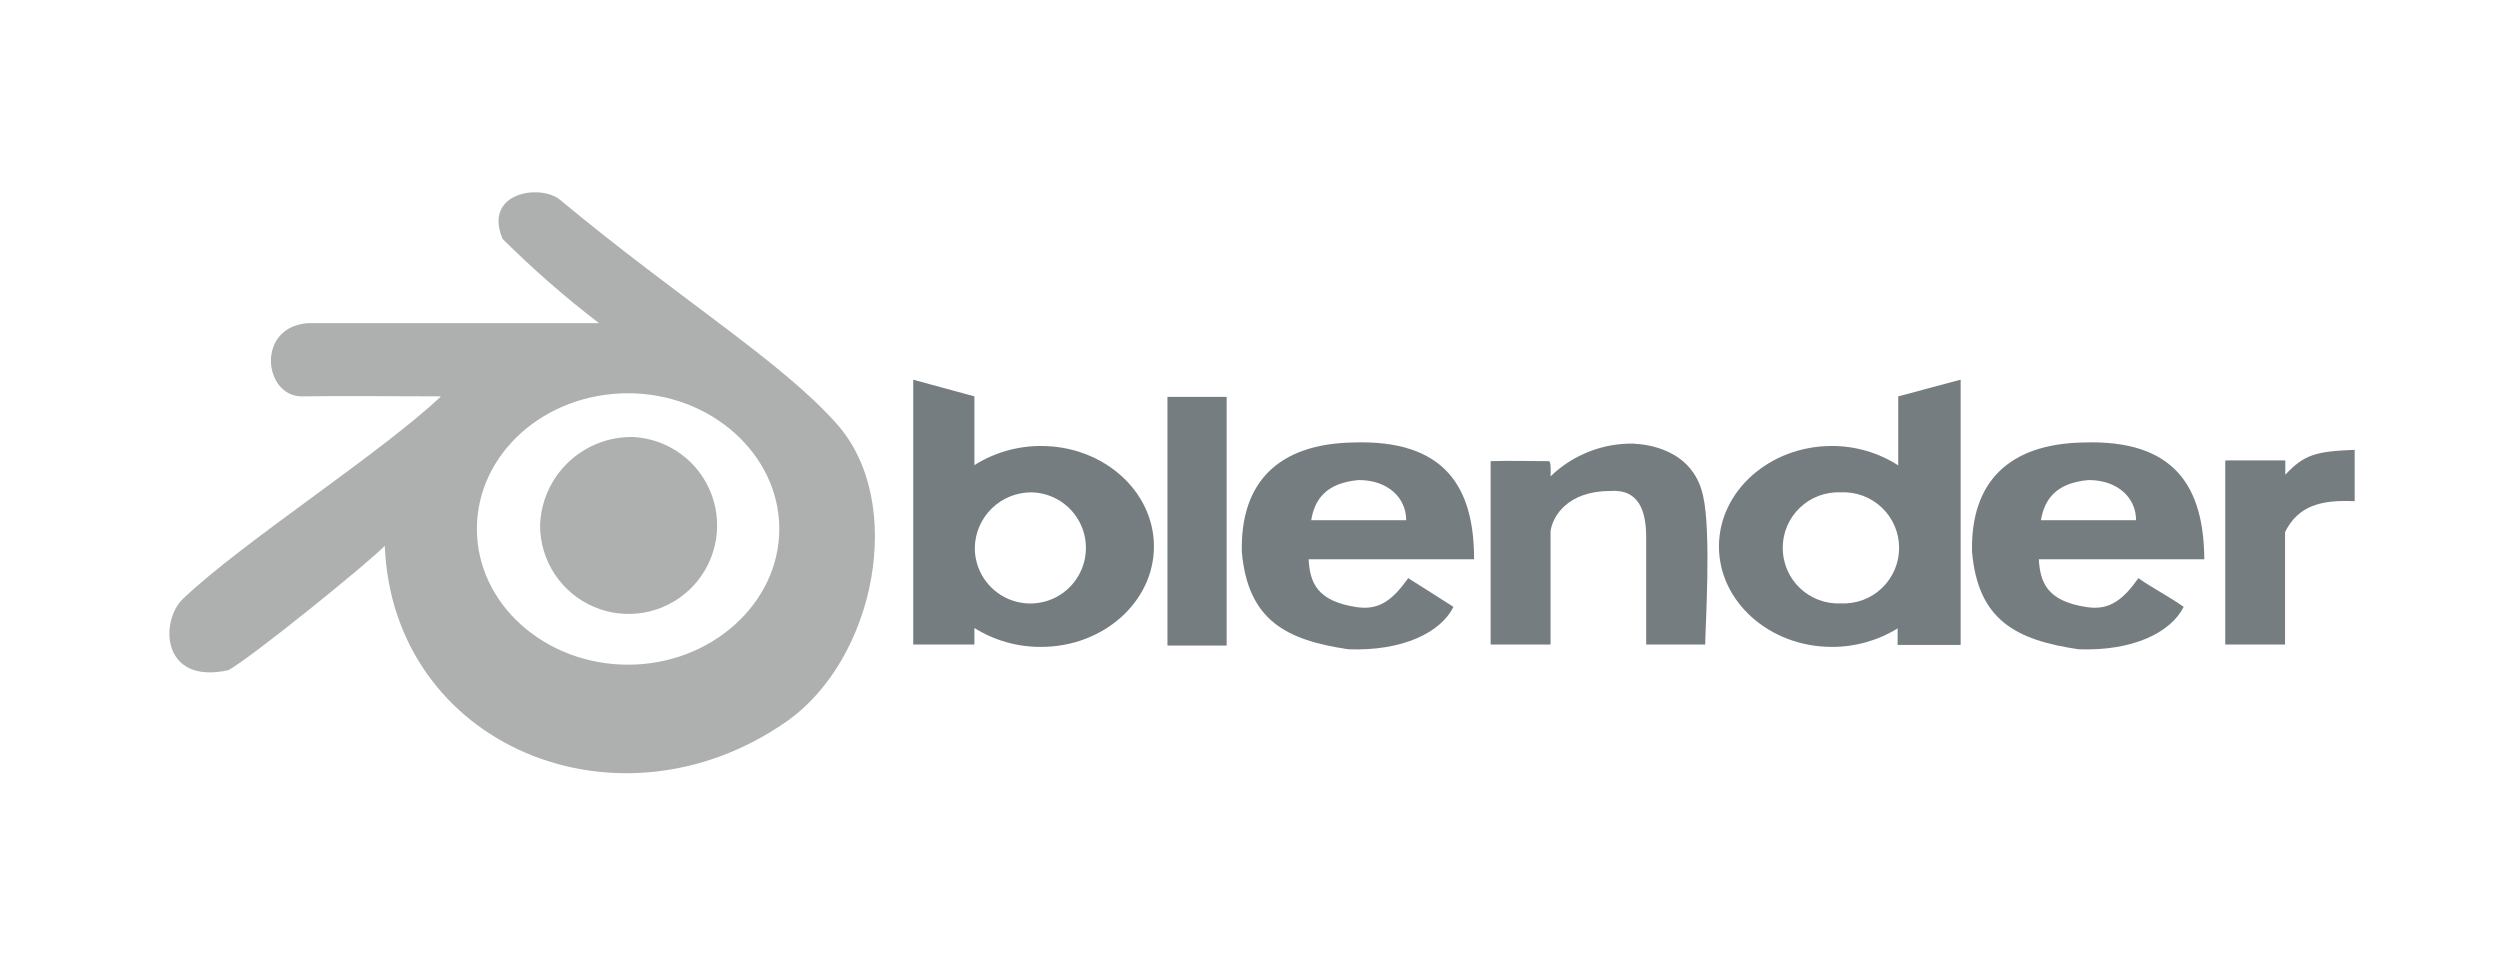
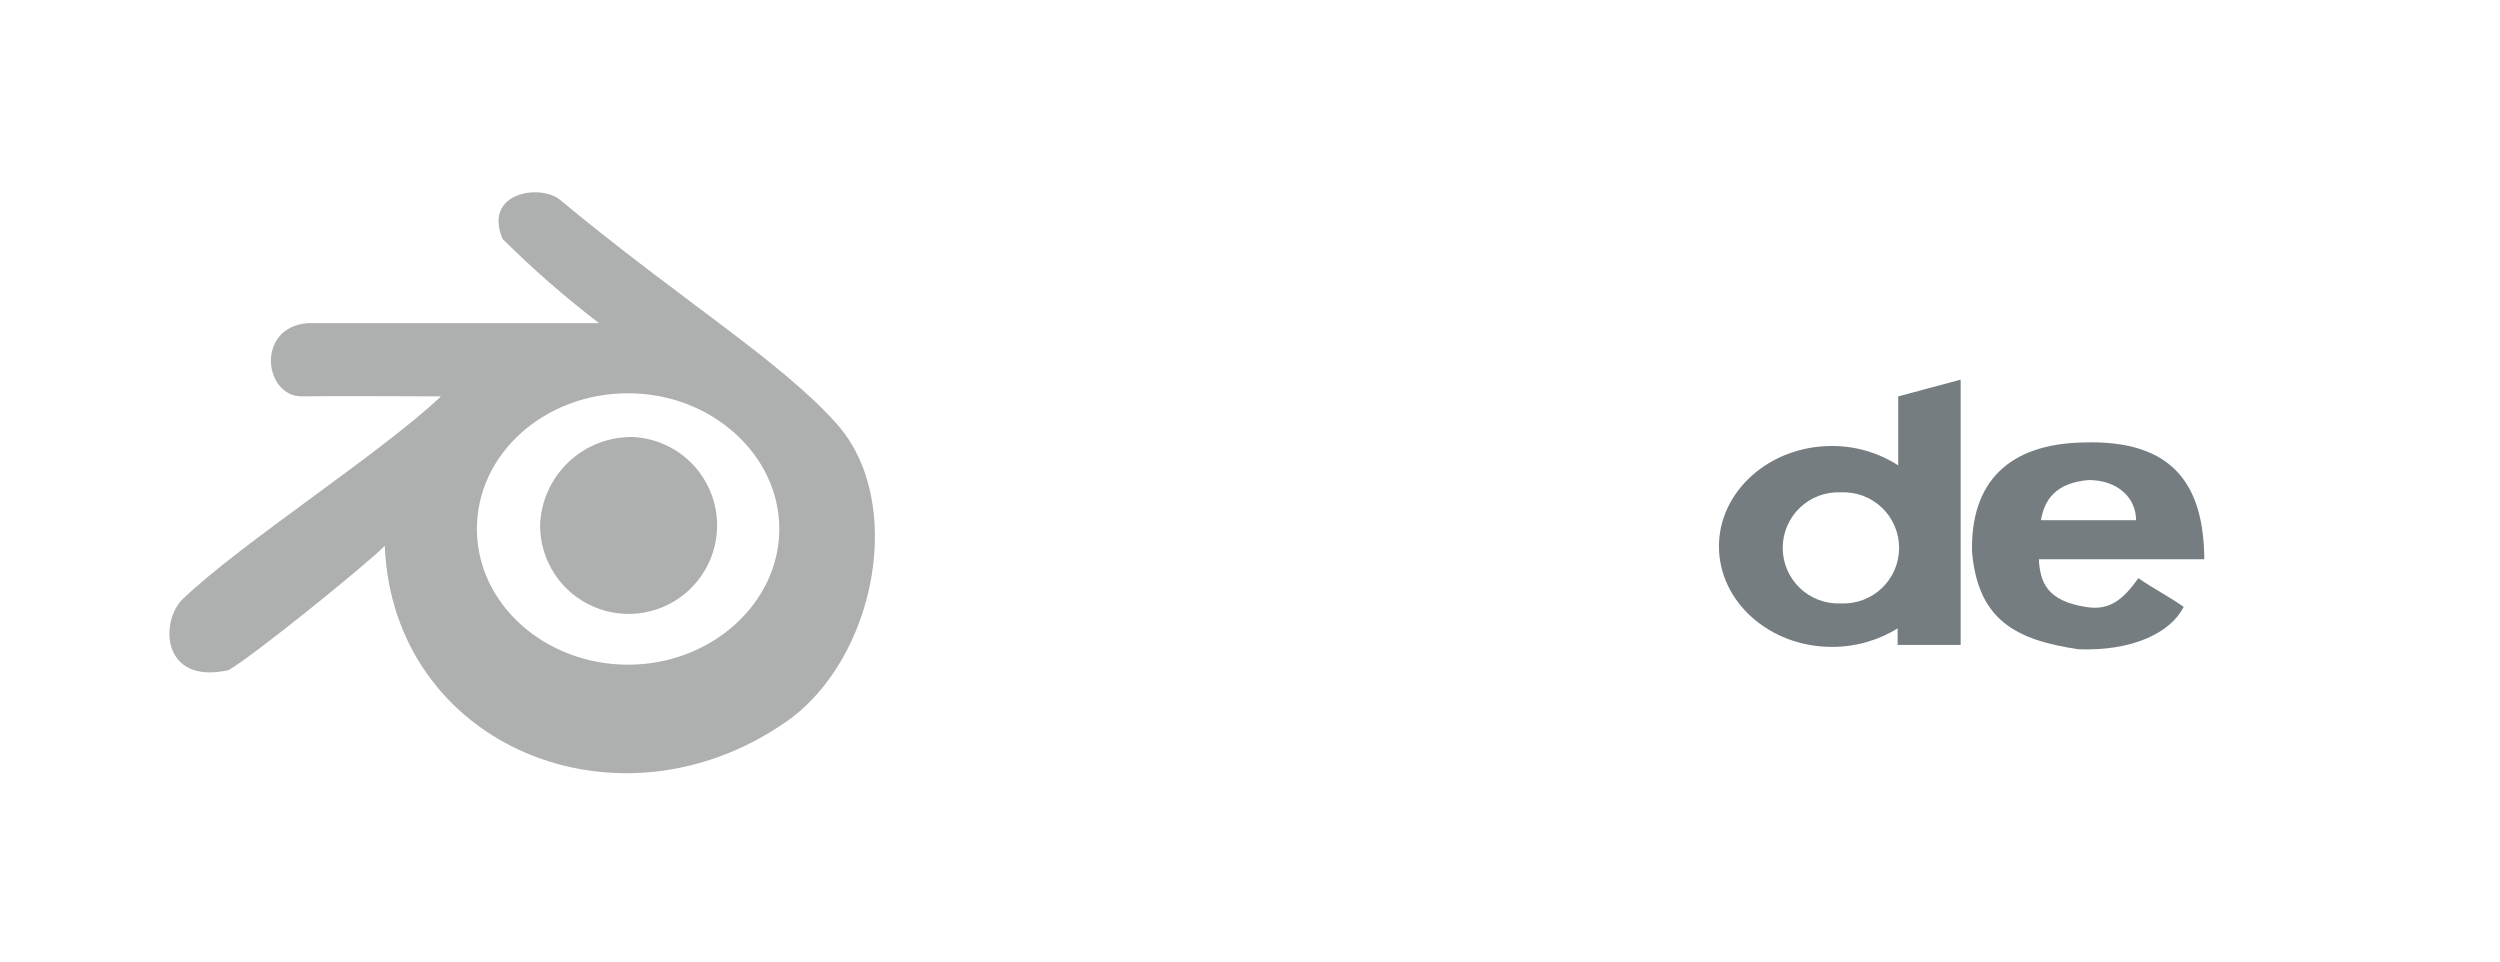
<svg xmlns="http://www.w3.org/2000/svg" width="104" height="40" viewBox="0 0 104 40" fill="none">
-   <path fill-rule="evenodd" clip-rule="evenodd" d="M48.566 26.855H51.029V16.51H48.566V26.855Z" fill="#757D81" />
-   <path fill-rule="evenodd" clip-rule="evenodd" d="M68.005 18.454C67.36 18.438 66.718 18.549 66.117 18.783C65.516 19.016 64.967 19.367 64.503 19.815C64.503 19.727 64.539 19.184 64.43 19.184C63.753 19.184 62.739 19.158 62.01 19.184V26.813C62.951 26.813 64.503 26.813 64.503 26.813C64.503 25.334 64.503 23.668 64.503 22.096C64.596 21.428 65.263 20.425 66.981 20.425C68.196 20.332 68.481 21.284 68.481 22.354V26.813H70.937C70.937 26.146 71.201 22.116 70.844 20.606C70.415 18.697 68.532 18.485 67.984 18.459L68.005 18.454Z" fill="#757D81" />
-   <path fill-rule="evenodd" clip-rule="evenodd" d="M37.99 15.796L40.535 16.489V19.349C41.367 18.825 42.33 18.549 43.313 18.553C45.899 18.553 48.004 20.43 48.004 22.732C48.004 25.034 45.899 26.911 43.313 26.911C42.331 26.918 41.368 26.646 40.535 26.125V26.813H37.99V15.796ZM42.93 20.482C43.384 20.495 43.825 20.642 44.196 20.904C44.568 21.167 44.853 21.532 45.018 21.956C45.182 22.38 45.218 22.843 45.121 23.287C45.024 23.731 44.798 24.137 44.472 24.453C44.146 24.77 43.733 24.983 43.286 25.066C42.84 25.149 42.378 25.099 41.959 24.922C41.541 24.744 41.184 24.447 40.934 24.068C40.683 23.688 40.55 23.244 40.551 22.789C40.562 22.168 40.818 21.577 41.264 21.144C41.71 20.712 42.309 20.474 42.93 20.482Z" fill="#757D81" />
  <path fill-rule="evenodd" clip-rule="evenodd" d="M81.553 15.796L78.966 16.489V19.36C78.143 18.83 77.184 18.55 76.204 18.553C73.618 18.553 71.508 20.43 71.508 22.732C71.508 25.034 73.618 26.911 76.204 26.911C77.171 26.915 78.118 26.648 78.941 26.141V26.829H81.563V15.796H81.553ZM76.582 20.482C76.269 20.467 75.957 20.516 75.664 20.625C75.371 20.735 75.103 20.903 74.877 21.119C74.65 21.334 74.47 21.594 74.347 21.882C74.224 22.169 74.161 22.479 74.161 22.792C74.161 23.104 74.224 23.414 74.347 23.702C74.47 23.989 74.65 24.249 74.877 24.465C75.103 24.681 75.371 24.848 75.664 24.958C75.957 25.067 76.269 25.116 76.582 25.101C76.894 25.116 77.207 25.067 77.5 24.958C77.793 24.848 78.061 24.681 78.287 24.465C78.513 24.249 78.694 23.989 78.817 23.702C78.94 23.414 79.003 23.104 79.003 22.792C79.003 22.479 78.94 22.169 78.817 21.882C78.694 21.594 78.513 21.334 78.287 21.119C78.061 20.903 77.793 20.735 77.5 20.625C77.207 20.516 76.894 20.467 76.582 20.482Z" fill="#757D81" />
-   <path fill-rule="evenodd" clip-rule="evenodd" d="M91.699 23.255C91.674 20.301 90.52 18.263 86.625 18.408C83.553 18.48 81.97 20.063 82.037 22.96C82.285 25.794 83.858 26.627 86.47 27.01C88.72 27.093 90.303 26.317 90.841 25.246C90.256 24.827 89.532 24.46 88.958 24.051C88.327 24.936 87.768 25.401 86.817 25.256C85.146 25.008 84.872 24.222 84.815 23.265H91.699V23.255ZM84.903 21.641C85.048 20.782 85.523 20.089 86.884 19.97C88.099 19.97 88.86 20.71 88.86 21.641H84.903Z" fill="#757D81" />
-   <path fill-rule="evenodd" clip-rule="evenodd" d="M61.322 23.255C61.322 20.301 60.143 18.263 56.248 18.408C53.176 18.48 51.593 20.063 51.66 22.96C51.914 25.794 53.486 26.627 56.093 27.01C58.343 27.093 59.931 26.317 60.464 25.246C59.859 24.853 59.181 24.434 58.581 24.051C57.95 24.936 57.391 25.401 56.44 25.256C54.769 25.008 54.495 24.222 54.438 23.265H61.322V23.255ZM54.547 21.641C54.686 20.782 55.162 20.089 56.522 19.97C57.738 19.97 58.498 20.71 58.498 21.641H54.547Z" fill="#757D81" />
-   <path fill-rule="evenodd" clip-rule="evenodd" d="M92.627 26.813H94.986C95.038 26.813 95.058 26.813 95.058 26.813V22.132C95.617 21.026 96.558 20.788 97.955 20.85V18.713C96.32 18.775 95.844 18.92 95.069 19.748V19.179C95.069 19.153 95.069 19.153 94.996 19.153H92.638C92.591 19.153 92.57 19.153 92.57 19.179V26.813C92.57 26.813 92.57 26.813 92.638 26.813H92.627Z" fill="#757D81" />
+   <path fill-rule="evenodd" clip-rule="evenodd" d="M91.699 23.255C91.674 20.301 90.52 18.263 86.625 18.408C83.553 18.48 81.97 20.063 82.037 22.96C82.285 25.794 83.858 26.627 86.47 27.01C88.72 27.093 90.303 26.317 90.841 25.246C90.256 24.827 89.532 24.46 88.958 24.051C88.327 24.936 87.768 25.401 86.817 25.256C85.146 25.008 84.872 24.222 84.815 23.265H91.699V23.255ZM84.903 21.641C85.048 20.782 85.523 20.089 86.884 19.97C88.099 19.97 88.86 20.71 88.86 21.641H84.903" fill="#757D81" />
  <path fill-rule="evenodd" clip-rule="evenodd" d="M24.903 13.443H12.805C10.627 13.608 10.969 16.515 12.577 16.489C14.067 16.463 16.57 16.489 18.345 16.489C15.794 18.894 10.1 22.541 7.612 24.91C6.644 25.831 6.707 28.5 9.505 27.879C10.539 27.294 15.355 23.389 16.006 22.706C16.343 31.008 25.684 34.903 32.698 30.03C36.427 27.444 37.715 20.86 34.793 17.617C32.496 15.03 28.301 12.47 23.289 8.306C22.488 7.649 20.093 7.986 20.905 9.936C22.165 11.19 23.506 12.362 24.919 13.443H24.903ZM26.129 16.36C29.584 16.36 32.419 18.91 32.419 22.003C32.419 25.096 29.584 27.651 26.129 27.651C22.674 27.651 19.839 25.127 19.839 22.003C19.839 18.879 22.653 16.36 26.129 16.36Z" fill="#AEAFAF" />
  <path fill-rule="evenodd" clip-rule="evenodd" d="M26.367 18.18C27.085 18.223 27.774 18.475 28.351 18.904C28.927 19.334 29.365 19.923 29.611 20.599C29.857 21.275 29.899 22.008 29.733 22.708C29.567 23.407 29.199 24.043 28.676 24.536C28.153 25.03 27.497 25.359 26.789 25.484C26.081 25.609 25.351 25.523 24.691 25.238C24.031 24.954 23.468 24.482 23.073 23.881C22.678 23.28 22.467 22.577 22.467 21.858C22.499 20.854 22.928 19.904 23.658 19.215C24.389 18.526 25.363 18.154 26.367 18.18Z" fill="#AEAFAF" />
</svg>